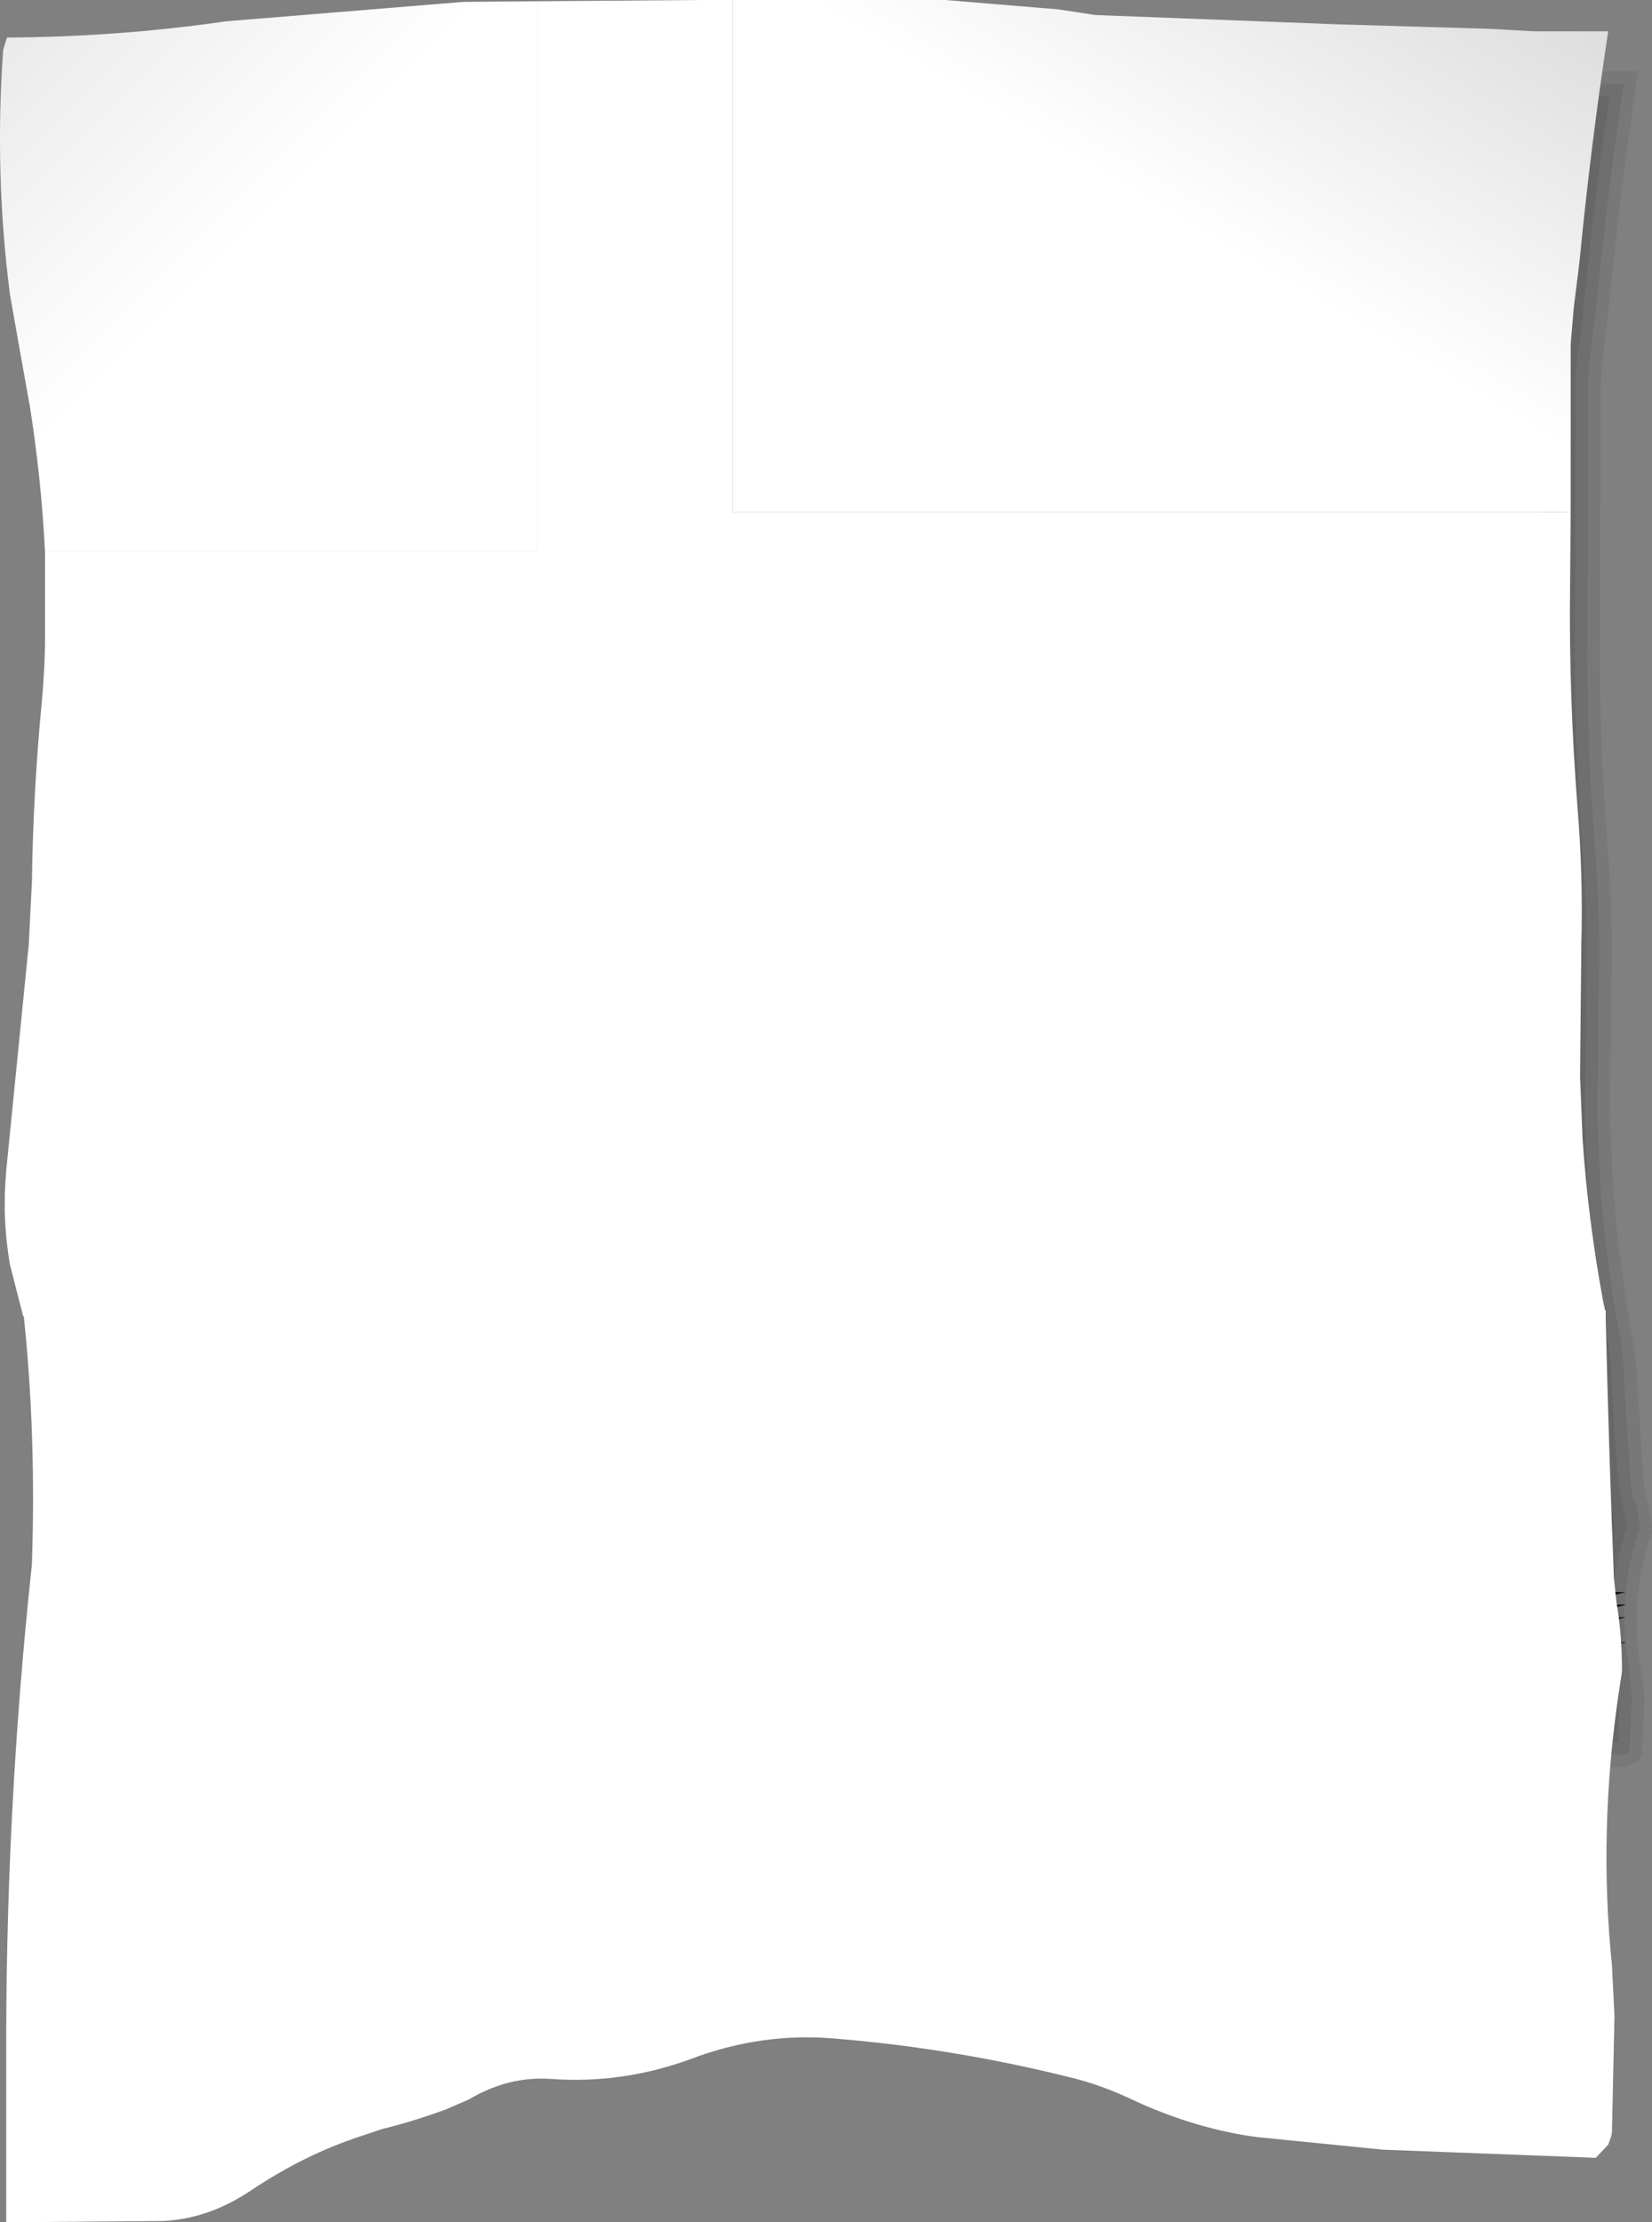
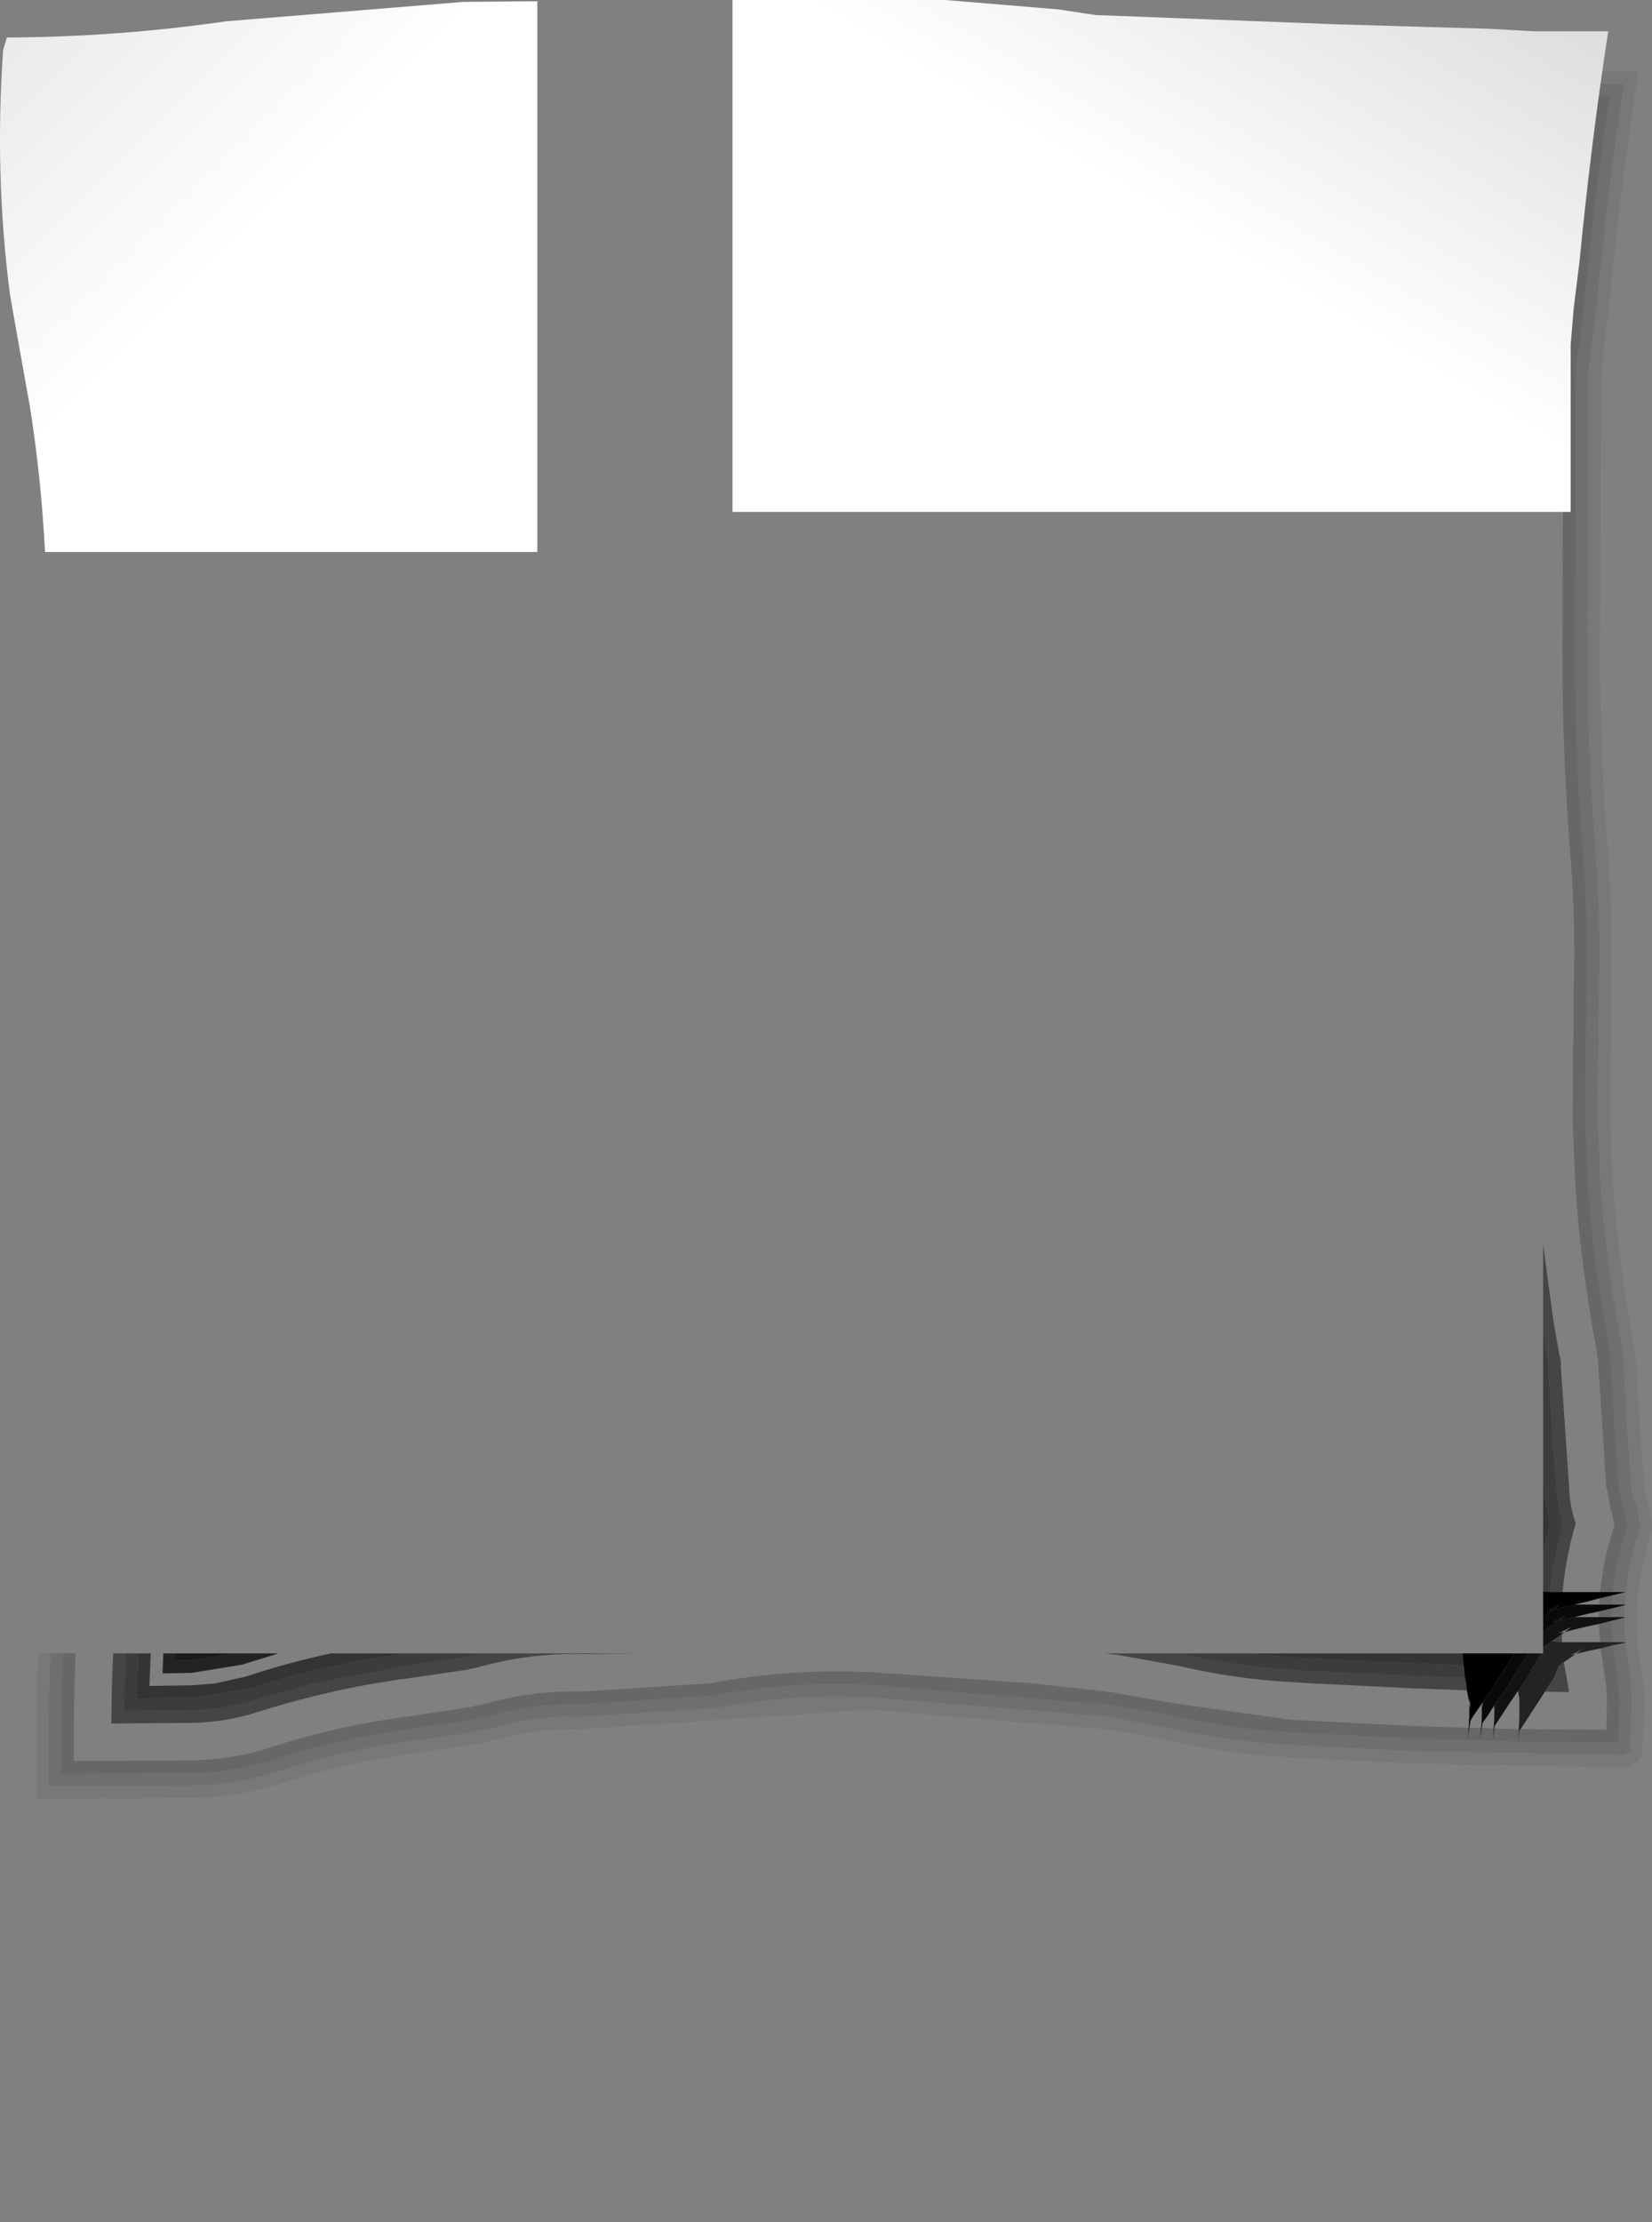
<svg xmlns="http://www.w3.org/2000/svg" height="177.55px" width="132.05px">
  <rect width="100%" height="100%" fill="#808080" stroke="none" />
  <g transform="matrix(1.0, 0.0, 0.0, 1.0, 64.55, 70.25)">
    <path d="M64.35 56.95 L65.4 56.95 64.35 57.2 63.3 57.45 62.35 57.7 61.3 57.95 59.6 58.35 58.8 58.9 58.8 56.9 59.35 56.95 59.6 56.95 60.35 56.95 61.35 56.95 62.4 56.95 63.35 56.95 64.35 56.95 M52.35 61.85 L56.5 61.85 55.0 64.25 53.95 65.8 53.9 65.85 53.25 66.8 53.0 67.2 52.9 67.8 52.75 68.7 52.85 67.8 52.9 66.8 52.9 65.9 52.9 65.8 52.7 64.8 52.65 64.25 52.55 63.8 52.45 62.8 52.35 61.85 M60.15 57.95 L59.15 58.45 59.6 58.35 60.15 57.95 M52.9 65.8 L52.9 65.9 53.0 66.4 52.95 65.8 52.9 65.45 52.9 65.8" fill="#000000" fill-rule="evenodd" stroke="none" />
-     <path d="M58.8 -61.55 L59.6 -61.55 60.4 -61.55 62.95 -61.55 Q61.85 -54.05 61.15 -46.4 L60.7 -42.9 60.7 -43.0 Q60.4 -41.3 60.4 -39.55 L60.35 -20.05 Q60.25 -11.4 60.95 -2.25 61.4 3.05 61.25 8.4 L61.15 18.95 61.15 19.0 61.35 24.15 61.35 24.2 Q61.8 30.9 63.05 37.5 L63.05 37.55 63.2 38.6 63.2 38.65 63.85 48.7 63.9 48.75 64.2 50.35 64.25 50.45 64.5 51.65 64.35 52.1 64.35 52.05 Q63.6 54.5 63.35 56.95 L62.4 56.95 Q62.6 54.35 63.4 51.75 L63.4 51.8 63.45 51.55 63.3 50.8 63.25 50.7 62.9 48.85 62.9 48.8 62.2 38.75 62.2 38.65 62.1 37.75 62.1 37.7 Q60.8 31.0 60.35 24.25 L60.4 24.3 Q60.15 21.65 60.15 19.0 L60.15 18.95 60.25 8.35 Q60.4 3.05 60.0 -2.15 L59.95 -2.2 59.6 -7.6 Q59.25 -13.95 59.35 -20.05 L59.35 -20.1 59.4 -39.55 59.6 -42.5 59.7 -43.15 59.7 -43.05 60.15 -46.55 60.15 -46.45 Q60.8 -53.55 61.8 -60.55 L60.4 -60.55 59.6 -60.55 58.8 -60.55 58.8 -61.55 M-58.5 61.85 L-57.5 61.85 -57.6 64.25 -57.65 67.4 -57.65 67.45 -57.65 69.45 -49.2 69.4 -49.15 69.4 Q-46.2 69.35 -43.35 68.45 -37.95 66.7 -32.15 65.9 L-32.05 65.9 -27.2 65.15 -27.15 65.15 -25.75 64.85 -23.1 64.25 -17.95 63.9 -7.75 63.2 -7.8 63.25 Q-1.5 62.05 5.1 62.35 L24.4 63.95 24.45 63.95 26.5 64.25 29.25 64.8 Q33.85 65.85 38.65 66.15 L48.55 66.65 52.9 66.8 52.85 67.8 48.55 67.65 48.5 67.65 38.6 67.15 29.05 65.8 24.3 64.95 18.1 64.25 5.05 63.35 Q-1.4 63.05 -7.55 64.2 L-7.6 64.2 -7.9 64.25 -18.0 64.9 Q-21.85 64.8 -25.5 65.8 L-27.0 66.15 -27.05 66.15 -31.95 66.9 -32.0 66.9 Q-37.7 67.65 -43.05 69.4 -46.05 70.35 -49.15 70.4 L-49.2 70.4 -58.65 70.45 -58.65 67.45 -58.6 64.25 -58.5 61.85 M63.4 61.45 L63.8 64.15 63.9 65.45 63.85 67.95 57.0 67.9 57.65 66.9 62.9 66.95 62.9 65.45 62.8 64.35 62.4 61.65 63.4 61.45 M56.85 67.9 L54.9 67.85 54.95 67.6 55.45 66.85 56.9 66.9 56.85 67.9 M54.85 67.85 L53.9 67.8 53.95 67.4 54.35 66.85 54.9 66.85 54.85 67.85 M53.85 67.8 L52.9 67.8 53.0 67.2 53.25 66.8 53.9 66.8 53.85 67.8 M63.3 57.95 L62.3 57.95 62.35 57.7 63.3 57.45 63.3 57.95 M62.3 58.7 L63.25 58.5 63.25 58.95 62.3 58.95 62.3 58.7 M62.3 59.7 L63.25 59.5 63.35 60.95 62.35 60.95 62.3 59.7" fill="#000000" fill-opacity="0.263" fill-rule="evenodd" stroke="none" />
-     <path d="M-57.5 61.85 L-56.5 61.85 -56.6 64.25 -56.65 67.4 -56.65 67.45 -56.65 68.45 -49.2 68.4 -49.15 68.4 Q-46.35 68.35 -43.7 67.5 -38.2 65.7 -32.25 64.9 L-32.2 64.9 -27.85 64.25 -27.4 64.2 -27.3 64.15 -26.05 63.9 Q-22.1 62.8 -17.95 62.9 L-17.9 62.9 -7.9 62.25 -7.95 62.25 -5.7 61.85 13.65 61.85 24.5 62.95 24.55 62.95 29.45 63.85 29.5 63.85 31.5 64.25 38.7 65.15 48.6 65.65 52.9 65.8 52.9 65.9 52.9 66.8 48.55 66.65 38.65 66.15 Q33.85 65.85 29.25 64.8 L26.5 64.25 24.45 63.95 24.4 63.95 5.1 62.35 Q-1.5 62.05 -7.8 63.25 L-7.75 63.2 -17.95 63.9 -23.1 64.25 -25.75 64.85 -27.15 65.15 -27.2 65.15 -32.05 65.9 -32.15 65.9 Q-37.95 66.7 -43.35 68.45 -46.2 69.35 -49.15 69.4 L-49.2 69.4 -57.65 69.45 -57.65 67.45 -57.65 67.4 -57.6 64.25 -57.5 61.85 M58.8 -4.5 L58.8 -43.9 59.15 -46.65 59.15 -46.55 59.6 -51.15 60.65 -59.55 60.4 -59.55 59.6 -59.55 58.8 -59.55 58.8 -60.55 59.6 -60.55 60.4 -60.55 61.8 -60.55 Q60.8 -53.55 60.15 -46.45 L60.15 -46.55 59.7 -43.05 59.7 -43.15 59.6 -42.5 59.4 -39.55 59.35 -20.1 59.35 -20.05 Q59.25 -13.95 59.6 -7.6 L59.95 -2.2 60.0 -2.15 Q60.4 3.05 60.25 8.35 L60.15 18.95 60.15 19.0 Q60.15 21.65 60.4 24.3 L60.35 24.25 Q60.8 31.0 62.1 37.7 L62.1 37.75 62.2 38.65 62.2 38.75 62.9 48.8 62.9 48.85 63.25 50.7 63.3 50.8 63.45 51.55 63.4 51.8 63.4 51.75 Q62.6 54.35 62.4 56.95 L61.35 56.95 Q61.6 54.25 62.45 51.55 L62.45 51.45 62.4 51.15 62.3 51.0 61.9 48.95 61.9 48.85 61.2 38.8 61.2 38.7 61.1 37.95 61.1 37.9 Q60.1 32.65 59.6 27.35 L59.35 24.3 59.4 24.35 59.15 19.0 59.15 18.95 59.25 8.35 59.25 8.3 Q59.4 3.1 59.0 -2.1 L58.8 -4.5 M62.3 57.95 L61.3 57.95 62.35 57.7 62.3 57.95 M62.3 58.95 L61.3 58.95 62.3 58.7 62.3 58.95 M61.4 61.8 L61.95 61.5 61.4 61.9 61.4 61.8 M61.4 61.9 L62.4 61.65 62.8 64.35 62.9 65.45 62.9 66.95 57.65 66.9 58.3 65.9 61.9 65.95 61.9 65.45 61.8 64.55 61.4 61.9 M62.3 59.7 L62.35 60.95 61.3 60.95 61.25 59.95 62.3 59.7 M56.9 65.9 L56.9 66.9 55.45 66.85 56.1 65.85 56.9 65.9 M52.9 65.8 L52.95 65.8 53.0 66.4 52.9 65.9 52.9 65.8 M54.9 66.0 L54.9 66.85 54.35 66.85 54.9 66.0 M53.95 65.8 L54.0 66.2 53.9 65.85 53.95 65.8 M53.9 65.85 L53.9 66.8 53.25 66.8 53.9 65.85" fill="#000000" fill-opacity="0.329" fill-rule="evenodd" stroke="none" />
-     <path d="M-52.5 61.85 L-51.5 61.85 -51.55 63.45 -49.3 63.4 -49.2 63.4 -45.2 62.75 -42.3 61.85 -38.1 61.85 Q-41.6 62.6 -44.9 63.7 L-47.35 64.25 -49.2 64.4 -49.25 64.4 -52.6 64.45 -52.6 64.25 -52.5 61.85" fill="#000000" fill-opacity="0.663" fill-rule="evenodd" stroke="none" />
    <path d="M-51.5 61.85 L-50.5 61.85 -50.5 62.4 -49.3 62.4 -49.2 62.4 -45.75 61.85 -42.3 61.85 -45.2 62.75 -49.2 63.4 -49.3 63.4 -51.55 63.45 -51.5 61.85 M58.65 61.85 L58.8 61.85 58.8 61.35 59.45 60.9 59.6 60.9 60.3 60.95 61.3 60.95 62.35 60.95 63.35 60.95 64.35 60.95 65.35 60.95 65.4 60.95 65.35 61.0 64.35 61.2 63.4 61.45 62.4 61.65 61.4 61.9 61.95 61.5 61.4 61.8 60.95 62.0 61.4 61.9 60.45 62.55 60.05 62.85 59.65 63.8 59.6 63.85 59.55 63.95 59.35 64.25 58.95 64.9 58.3 65.9 57.65 66.9 57.0 67.9 56.9 68.0 56.8 68.9 56.85 67.9 56.9 66.9 56.9 65.9 56.9 65.45 56.8 64.9 56.8 64.85 57.2 64.25 58.65 61.85" fill="#000000" fill-opacity="0.729" fill-rule="evenodd" stroke="none" />
    <path d="M58.8 -62.6 L59.6 -62.55 60.4 -62.55 64.1 -62.55 Q62.9 -54.5 62.1 -46.3 L61.7 -42.75 61.7 -42.85 Q61.4 -41.25 61.4 -39.55 L61.35 -20.05 Q61.25 -11.45 61.95 -2.35 L61.95 -2.3 Q62.4 3.0 62.25 8.4 L62.15 18.95 62.15 19.0 62.35 24.1 Q62.8 30.75 64.05 37.35 L64.2 38.55 64.2 38.6 Q64.45 43.65 64.85 48.6 L64.85 48.65 65.15 50.05 65.2 50.1 65.5 51.75 65.3 52.35 Q64.6 54.65 64.35 56.95 L63.35 56.95 Q63.6 54.5 64.35 52.05 L64.35 52.1 64.5 51.65 64.25 50.45 64.2 50.35 63.9 48.75 63.85 48.7 63.2 38.65 63.2 38.6 63.05 37.55 63.05 37.5 Q61.8 30.9 61.35 24.2 L61.35 24.15 61.15 19.0 61.15 18.95 61.25 8.4 Q61.4 3.05 60.95 -2.25 60.25 -11.4 60.35 -20.05 L60.4 -39.55 Q60.4 -41.3 60.7 -43.0 L60.7 -42.9 61.15 -46.4 Q61.85 -54.05 62.95 -61.55 L60.4 -61.55 59.6 -61.55 58.8 -61.55 58.8 -62.6 M-59.5 61.85 L-58.5 61.85 -58.6 64.25 -58.65 67.45 -58.65 70.45 -49.2 70.4 -49.15 70.4 Q-46.05 70.35 -43.05 69.4 -37.7 67.65 -32.0 66.9 L-31.95 66.9 -27.05 66.15 -27.0 66.15 -25.5 65.8 Q-21.85 64.8 -18.0 64.9 L-7.9 64.25 -7.6 64.2 -7.55 64.2 Q-1.4 63.05 5.05 63.35 L18.1 64.25 24.3 64.95 29.05 65.8 38.6 67.15 48.5 67.65 48.55 67.65 52.85 67.8 52.75 68.7 52.9 67.8 53.85 67.8 53.75 68.8 53.9 67.8 54.85 67.85 54.75 68.85 54.9 67.85 56.85 67.9 56.8 68.9 56.9 68.0 57.0 67.9 63.85 67.95 63.9 65.45 63.8 64.15 63.4 61.45 64.35 61.2 64.75 63.9 64.75 63.95 64.9 65.45 64.8 68.95 56.8 68.9 54.75 68.85 53.75 68.8 48.5 68.65 38.55 68.15 Q33.6 67.85 28.8 66.75 L24.2 65.95 24.15 65.95 5.0 64.35 Q-1.35 64.05 -7.4 65.2 L-18.0 65.9 -18.05 65.9 Q-21.75 65.8 -25.25 66.8 L-25.2 66.8 -26.85 67.15 -26.9 67.15 -31.85 67.9 Q-37.5 68.65 -42.75 70.35 -45.9 71.35 -49.15 71.4 L-59.65 71.45 -59.65 67.45 -59.6 64.25 -59.5 61.85 M63.3 57.45 L64.35 57.2 64.3 57.95 63.3 57.95 63.3 57.45 M64.3 58.25 L64.25 58.95 63.25 58.95 63.25 58.5 64.3 58.25 M63.25 59.5 L64.25 59.25 64.35 60.95 63.35 60.95 63.25 59.5 M65.1 68.95 L65.4 68.95 65.05 69.05 65.05 69.0 65.1 68.95" fill="#000000" fill-opacity="0.196" fill-rule="evenodd" stroke="none" />
    <path d="M64.35 56.95 Q64.6 54.65 65.3 52.35 L65.5 51.75 65.2 50.1 65.15 50.05 64.85 48.65 64.85 48.6 Q64.45 43.65 64.2 38.6 L64.2 38.55 64.05 37.35 Q62.8 30.75 62.35 24.1 L62.15 19.0 62.15 18.95 62.25 8.4 Q62.4 3.0 61.95 -2.3 L61.95 -2.35 Q61.25 -11.45 61.35 -20.05 L61.4 -39.55 Q61.4 -41.25 61.7 -42.85 L61.7 -42.75 62.1 -46.3 Q62.9 -54.5 64.1 -62.55 L60.4 -62.55 59.6 -62.55 58.8 -62.6 58.8 -63.55 59.6 -63.55 60.4 -63.55 65.25 -63.55 Q63.95 -54.95 63.1 -46.2 L62.65 -42.6 62.7 -42.65 Q62.4 -41.15 62.4 -39.55 L62.35 -20.05 Q62.25 -11.45 62.95 -2.4 63.4 3.0 63.25 8.45 L63.15 18.95 63.35 24.05 Q63.8 30.65 65.05 37.15 L65.2 38.5 65.2 38.55 Q65.45 43.55 65.85 48.55 65.9 49.15 66.1 49.75 L66.15 49.75 Q66.5 50.75 66.5 51.95 L66.3 52.65 66.3 52.6 Q65.6 54.8 65.4 56.95 L64.35 56.95 M-60.5 61.85 L-59.5 61.85 -59.6 64.25 -59.65 67.45 -59.65 71.45 -49.15 71.4 Q-45.9 71.35 -42.75 70.35 -37.5 68.65 -31.85 67.9 L-26.9 67.15 -26.85 67.15 -25.2 66.8 -25.25 66.8 Q-21.75 65.8 -18.05 65.9 L-18.0 65.9 -7.4 65.2 Q-1.35 64.05 5.0 64.35 L24.15 65.95 24.2 65.95 28.8 66.75 Q33.6 67.85 38.55 68.15 L48.5 68.65 53.75 68.8 54.75 68.85 56.8 68.9 64.8 68.95 64.9 65.45 64.75 63.95 64.75 63.9 64.35 61.2 65.35 61.0 65.75 63.7 65.9 65.45 65.7 69.7 65.15 69.95 48.45 69.65 38.45 69.15 Q33.45 68.85 28.6 67.75 L24.05 66.9 4.95 65.35 Q-1.25 65.05 -7.2 66.2 L-18.05 66.9 Q-21.65 66.8 -24.95 67.75 L-26.7 68.1 -26.7 68.15 -31.7 68.85 Q-37.25 69.6 -42.45 71.3 -45.7 72.35 -49.15 72.4 L-60.65 72.45 -60.65 67.45 -60.6 64.25 -60.5 61.85 M65.3 58.0 L65.25 58.95 64.25 58.95 64.3 58.25 65.3 58.0 M65.25 59.0 L65.35 60.95 64.35 60.95 64.25 59.25 65.25 59.0 M64.35 57.2 L65.4 56.95 65.3 57.95 64.3 57.95 64.35 57.2 M65.1 68.95 L65.05 69.0 65.05 69.05 65.4 68.95 65.1 68.95" fill="#000000" fill-opacity="0.129" fill-rule="evenodd" stroke="none" />
    <path d="M65.4 56.95 Q65.6 54.8 66.3 52.6 L66.3 52.65 66.5 51.95 Q66.5 50.75 66.15 49.75 L66.1 49.75 Q65.9 49.15 65.85 48.55 65.45 43.55 65.2 38.55 L65.2 38.5 65.05 37.15 Q63.8 30.65 63.35 24.05 L63.15 18.95 63.25 8.45 Q63.4 3.0 62.95 -2.4 62.25 -11.45 62.35 -20.05 L62.4 -39.55 Q62.4 -41.15 62.7 -42.65 L62.65 -42.6 63.1 -46.2 Q63.95 -54.95 65.25 -63.55 L60.4 -63.55 59.6 -63.55 58.8 -63.55 58.8 -64.55 59.6 -64.55 60.4 -64.55 66.4 -64.55 Q65.0 -55.4 64.1 -46.1 L63.65 -42.5 63.4 -39.55 63.35 -20.05 Q63.25 -11.5 63.95 -2.5 64.4 2.95 64.25 8.45 L64.15 18.95 64.35 23.95 Q64.8 30.5 66.0 36.95 L66.2 38.45 66.85 48.45 67.05 49.4 Q67.5 50.65 67.5 52.1 L67.25 52.9 Q65.6 58.3 66.7 63.5 L66.9 65.45 66.7 69.95 66.4 70.45 65.4 70.95 48.4 70.65 38.4 70.15 Q33.3 69.85 28.35 68.7 L23.9 67.9 4.9 66.35 -7.05 67.15 -18.1 67.9 Q-21.5 67.8 -24.7 68.7 L-26.55 69.1 -31.6 69.85 Q-37.05 70.6 -42.15 72.25 -45.55 73.35 -49.15 73.4 L-61.65 73.45 -61.65 72.45 -61.65 67.45 -61.6 64.25 -61.5 61.85 -60.5 61.85 -60.6 64.25 -60.65 67.45 -60.65 72.45 -49.15 72.4 Q-45.7 72.35 -42.45 71.3 -37.25 69.6 -31.7 68.85 L-26.7 68.15 -26.7 68.1 -24.95 67.75 Q-21.65 66.8 -18.05 66.9 L-7.2 66.2 Q-1.25 65.05 4.95 65.35 L24.05 66.9 28.6 67.75 Q33.45 68.85 38.45 69.15 L48.45 69.65 65.15 69.95 65.7 69.7 65.9 65.45 65.75 63.7 65.35 61.0 65.4 60.95 65.35 60.95 65.25 59.0 65.4 58.95 65.25 58.95 65.3 58.0 65.4 57.95 65.3 57.95 65.4 56.95" fill="#000000" fill-opacity="0.063" fill-rule="evenodd" stroke="none" />
    <path d="M-55.5 61.85 L-54.5 61.85 -54.6 64.25 -54.65 66.45 -49.25 66.4 -49.2 66.4 Q-46.7 66.35 -44.3 65.6 L-39.5 64.25 -32.55 62.95 -32.45 62.9 -27.75 62.2 -27.65 62.2 -26.6 61.95 -26.2 61.85 -13.25 61.85 -17.9 61.9 Q-22.25 61.8 -26.3 62.95 L-27.45 63.2 -27.55 63.2 -32.3 63.9 -32.4 63.9 -34.65 64.25 Q-39.45 65.1 -44.0 66.55 -46.55 67.35 -49.2 67.4 L-55.65 67.45 -55.65 67.4 -55.6 64.25 -55.5 61.85 M23.8 61.85 L29.8 61.85 29.9 61.9 29.95 61.9 Q34.3 62.9 38.8 63.15 L38.85 63.2 48.65 63.65 48.7 63.65 52.55 63.8 52.65 64.25 52.7 64.8 48.65 64.65 48.6 64.65 40.45 64.25 38.75 64.15 Q34.15 63.9 29.7 62.85 L24.7 61.95 24.65 61.95 23.8 61.85 M58.8 36.4 L58.8 29.2 59.6 35.15 60.1 38.05 60.15 38.15 60.25 38.85 60.2 38.75 60.9 48.95 60.9 49.05 Q61.0 50.25 61.35 51.3 L61.4 51.45 Q60.6 54.2 60.35 56.95 L59.6 56.95 59.35 56.95 59.6 54.9 60.35 51.5 59.9 49.15 59.9 49.05 59.6 45.45 59.2 38.8 59.25 38.95 59.15 38.35 59.15 38.25 58.8 36.4 M58.8 -52.95 L58.8 -58.6 59.5 -58.55 58.8 -52.95 M60.45 62.55 L60.85 64.75 60.85 64.95 58.95 64.9 59.35 64.25 59.55 63.95 59.65 63.95 59.65 63.8 60.05 62.85 60.45 62.55 M60.5 51.85 L60.5 51.9 60.5 51.85 M60.3 60.1 L60.3 60.2 60.05 60.25 Q60.15 60.15 60.3 60.1 M60.3 60.95 L59.6 60.9 59.45 60.9 60.3 60.3 60.3 60.95 M56.8 64.85 L56.8 64.9 56.75 64.9 56.8 64.85" fill="#000000" fill-opacity="0.463" fill-rule="evenodd" stroke="none" />
    <path d="M-54.5 61.85 L-53.5 61.85 -53.6 64.25 -53.65 65.45 -49.25 65.4 -49.2 65.4 -44.6 64.65 -43.3 64.25 Q-38.15 62.7 -32.7 61.95 L-32.55 61.9 -32.15 61.85 -26.2 61.85 -26.6 61.95 -27.65 62.2 -27.75 62.2 -32.45 62.9 -32.55 62.95 -39.5 64.25 -44.3 65.6 Q-46.7 66.35 -49.2 66.4 L-49.25 66.4 -54.65 66.45 -54.6 64.25 -54.5 61.85 M29.8 61.85 L35.45 61.85 38.9 62.2 48.7 62.65 48.75 62.65 52.45 62.8 52.55 63.8 48.7 63.65 48.65 63.65 38.85 63.2 38.8 63.15 Q34.3 62.9 29.95 61.9 L29.9 61.9 29.8 61.85 M58.8 56.9 L58.8 53.7 59.35 51.5 58.9 49.25 58.9 49.1 58.8 48.2 58.8 36.4 59.15 38.25 59.15 38.35 59.25 38.95 59.2 38.8 59.6 45.45 59.9 49.05 59.9 49.15 60.35 51.5 59.6 54.9 59.35 56.95 58.8 56.9 M60.5 51.85 L60.5 51.9 60.5 51.85 M59.55 63.95 L59.6 63.85 59.65 63.8 59.65 63.95 59.55 63.95" fill="#000000" fill-opacity="0.529" fill-rule="evenodd" stroke="none" />
-     <path d="M-56.5 61.85 L-55.5 61.85 -55.6 64.25 -55.65 67.4 -55.65 67.45 -49.2 67.4 Q-46.55 67.35 -44.0 66.55 -39.45 65.1 -34.65 64.25 L-32.4 63.9 -32.3 63.9 -27.55 63.2 -27.45 63.2 -26.3 62.95 Q-22.25 61.8 -17.9 61.9 L-13.25 61.85 -5.7 61.85 -7.95 62.25 -7.9 62.25 -17.9 62.9 -17.95 62.9 Q-22.1 62.8 -26.05 63.9 L-27.3 64.15 -27.4 64.2 -27.85 64.25 -32.2 64.9 -32.25 64.9 Q-38.2 65.7 -43.7 67.5 -46.35 68.35 -49.15 68.4 L-49.2 68.4 -56.65 68.45 -56.65 67.45 -56.65 67.4 -56.6 64.25 -56.5 61.85 M13.65 61.85 L23.8 61.85 24.65 61.95 24.7 61.95 29.7 62.85 Q34.15 63.9 38.75 64.15 L40.45 64.25 48.6 64.65 48.65 64.65 52.7 64.8 52.9 65.8 48.6 65.65 38.7 65.15 31.5 64.25 29.5 63.85 29.45 63.85 24.55 62.95 24.5 62.95 13.65 61.85 M58.8 29.2 L58.8 -4.5 59.0 -2.1 Q59.4 3.1 59.25 8.3 L59.25 8.35 59.15 18.95 59.15 19.0 59.4 24.35 59.35 24.3 59.6 27.35 Q60.1 32.65 61.1 37.9 L61.1 37.95 61.2 38.7 61.2 38.8 61.9 48.85 61.9 48.95 62.3 51.0 62.4 51.15 62.45 51.45 62.45 51.55 Q61.6 54.25 61.35 56.95 L60.35 56.95 Q60.6 54.2 61.4 51.45 L61.35 51.3 Q61.0 50.25 60.9 49.05 L60.9 48.95 60.2 38.75 60.25 38.85 60.15 38.15 60.1 38.05 59.6 35.15 58.8 29.2 M58.8 -43.9 L58.8 -52.95 59.5 -58.55 58.8 -58.6 58.8 -59.55 59.6 -59.55 60.4 -59.55 60.65 -59.55 59.6 -51.15 59.15 -46.55 59.15 -46.65 58.8 -43.9 M61.4 61.8 L61.4 61.9 60.95 62.0 61.4 61.8 M61.25 59.95 L61.3 60.95 60.3 60.95 60.3 60.3 60.5 60.15 61.25 59.95 M61.4 61.9 L61.8 64.55 61.9 65.45 61.9 65.95 58.3 65.9 58.95 64.9 60.85 64.95 60.85 64.75 60.45 62.55 61.4 61.9 M60.45 58.95 L60.4 58.95 60.6 58.85 60.45 58.95 M60.3 60.2 L60.3 60.1 61.05 59.75 60.5 60.15 60.3 60.2 M56.8 64.9 L56.9 65.45 56.9 65.9 56.1 65.85 56.75 64.9 56.8 64.9 M52.95 65.8 L52.9 65.8 52.9 65.45 52.95 65.8" fill="#000000" fill-opacity="0.396" fill-rule="evenodd" stroke="none" />
    <path d="M-53.5 61.85 L-52.5 61.85 -52.6 64.25 -52.6 64.45 -49.25 64.4 -49.2 64.4 -47.35 64.25 -44.9 63.7 Q-41.6 62.6 -38.1 61.85 L-32.15 61.85 -32.55 61.9 -32.7 61.95 Q-38.15 62.7 -43.3 64.25 L-44.6 64.65 -49.2 65.4 -49.25 65.4 -53.65 65.45 -53.6 64.25 -53.5 61.85 M35.45 61.85 L52.35 61.85 52.45 62.8 48.75 62.65 48.7 62.65 38.9 62.2 35.45 61.85 M58.8 53.7 L58.8 48.2 58.9 49.1 58.9 49.25 59.35 51.5 58.8 53.7" fill="#000000" fill-opacity="0.596" fill-rule="evenodd" stroke="none" />
    <path d="M-50.5 61.85 L-45.75 61.85 -49.2 62.4 -49.3 62.4 -50.5 62.4 -50.5 61.85" fill="#000000" fill-opacity="0.796" fill-rule="evenodd" stroke="none" />
    <path d="M57.6 61.85 L58.65 61.85 57.2 64.25 56.8 64.85 56.75 64.9 56.1 65.85 55.45 66.85 54.95 67.6 54.9 67.85 54.75 68.85 54.85 67.85 54.9 66.85 54.9 66.0 54.95 65.95 56.1 64.25 57.6 61.85 M58.8 61.35 L58.8 60.1 Q59.4 59.65 60.05 59.25 L61.3 58.95 62.3 58.95 63.25 58.95 64.25 58.95 65.25 58.95 65.4 58.95 65.25 59.0 64.25 59.25 63.25 59.5 62.3 59.7 61.25 59.95 60.5 60.15 60.3 60.3 59.45 60.9 58.8 61.35 M60.4 58.95 L60.45 58.95 60.05 59.25 59.6 59.35 60.4 58.95 M60.3 60.2 L60.5 60.15 61.05 59.75 60.3 60.1 Q60.15 60.15 60.05 60.25 L60.3 60.2" fill="#000000" fill-opacity="0.863" fill-rule="evenodd" stroke="none" />
    <path d="M56.5 61.85 L57.6 61.85 56.1 64.25 54.95 65.95 54.9 66.0 54.35 66.85 53.95 67.4 53.9 67.8 53.75 68.8 53.85 67.8 53.9 66.8 53.9 65.85 54.0 66.2 53.95 65.8 55.0 64.25 56.5 61.85 M58.8 60.1 L58.8 58.9 59.6 58.35 61.3 57.95 62.3 57.95 63.3 57.95 64.3 57.95 65.3 57.95 65.4 57.95 65.3 58.0 64.3 58.25 63.25 58.5 62.3 58.7 61.3 58.95 60.05 59.25 Q59.4 59.65 58.8 60.1 M60.15 57.95 L59.6 58.35 59.15 58.45 60.15 57.95 M60.4 58.95 L59.6 59.35 60.05 59.25 60.45 58.95 60.6 58.85 60.4 58.95" fill="#000000" fill-opacity="0.929" fill-rule="evenodd" stroke="none" />
-     <path d="M61.0 -29.35 L60.95 -23.25 Q60.85 -14.7 61.55 -5.7 62.0 -0.25 61.85 5.25 L61.75 15.75 61.95 20.75 Q62.4 27.3 63.6 33.75 L63.75 34.45 63.8 34.45 63.8 35.15 Q64.05 45.55 64.45 55.75 L64.65 57.7 Q65.1 60.25 65.1 63.3 L64.85 64.95 Q63.2 76.0 64.3 86.8 L64.5 90.8 64.3 100.05 64.25 100.4 64.0 101.1 63.0 102.15 46.0 101.5 36.0 100.5 35.25 100.4 Q30.55 99.65 25.95 97.5 23.75 96.45 21.5 95.85 12.05 93.45 2.5 92.65 -3.6 92.05 -9.45 94.3 -14.85 96.25 -20.5 95.85 -23.9 95.6 -27.1 97.5 L-28.95 98.3 Q-31.55 99.25 -34.0 99.85 L-35.65 100.4 Q-40.25 101.9 -44.55 104.8 -47.95 107.05 -51.55 107.2 L-64.05 107.3 -64.05 105.2 -64.05 100.4 -64.05 94.9 Q-64.15 74.7 -62.0 54.75 -61.65 44.35 -62.65 34.9 L-62.7 34.9 -63.15 33.15 -63.75 30.8 Q-64.4 27.15 -64.05 23.25 L-62.25 5.2 -62.0 0.25 Q-61.9 -7.05 -61.2 -14.25 -61.0 -16.5 -60.95 -18.75 L-60.95 -26.15 -21.6 -26.15 -21.6 -70.15 -8.5 -70.25 -6.0 -70.25 -6.0 -29.35 61.0 -29.35" fill="#ffffff" fill-rule="evenodd" stroke="none" />
    <path d="M-60.95 -26.15 Q-61.25 -32.0 -62.15 -37.7 L-63.15 -43.3 -63.75 -46.7 Q-65.0 -56.3 -64.3 -66.25 L-64.0 -67.25 Q-55.1 -67.3 -46.45 -68.55 L-27.5 -70.1 -21.6 -70.15 -21.6 -26.15 -60.95 -26.15" fill="url(#gradient0)" fill-rule="evenodd" stroke="none" />
    <path d="M-6.0 -70.25 L11.0 -70.25 20.05 -69.5 23.0 -69.05 42.5 -68.3 54.5 -67.95 58.0 -67.75 64.0 -67.75 Q62.6 -58.6 61.7 -49.3 L61.25 -45.7 61.0 -42.75 61.0 -29.35 -6.0 -29.35 -6.0 -70.25" fill="url(#gradient1)" fill-rule="evenodd" stroke="none" />
  </g>
  <defs>
    <linearGradient gradientTransform="matrix(-0.018, -0.018, 0.019, -0.019, -62.5, -63.15)" gradientUnits="userSpaceOnUse" id="gradient0" spreadMethod="pad" x1="-819.2" x2="819.2">
      <stop offset="0.0" stop-color="#ffffff" />
      <stop offset="1.0" stop-color="#dcdcdc" />
    </linearGradient>
    <linearGradient gradientTransform="matrix(0.009, -0.017, 0.022, 0.013, 35.2, -67.7)" gradientUnits="userSpaceOnUse" id="gradient1" spreadMethod="pad" x1="-819.2" x2="819.2">
      <stop offset="0.0" stop-color="#ffffff" />
      <stop offset="1.0" stop-color="#dcdcdc" />
    </linearGradient>
  </defs>
</svg>